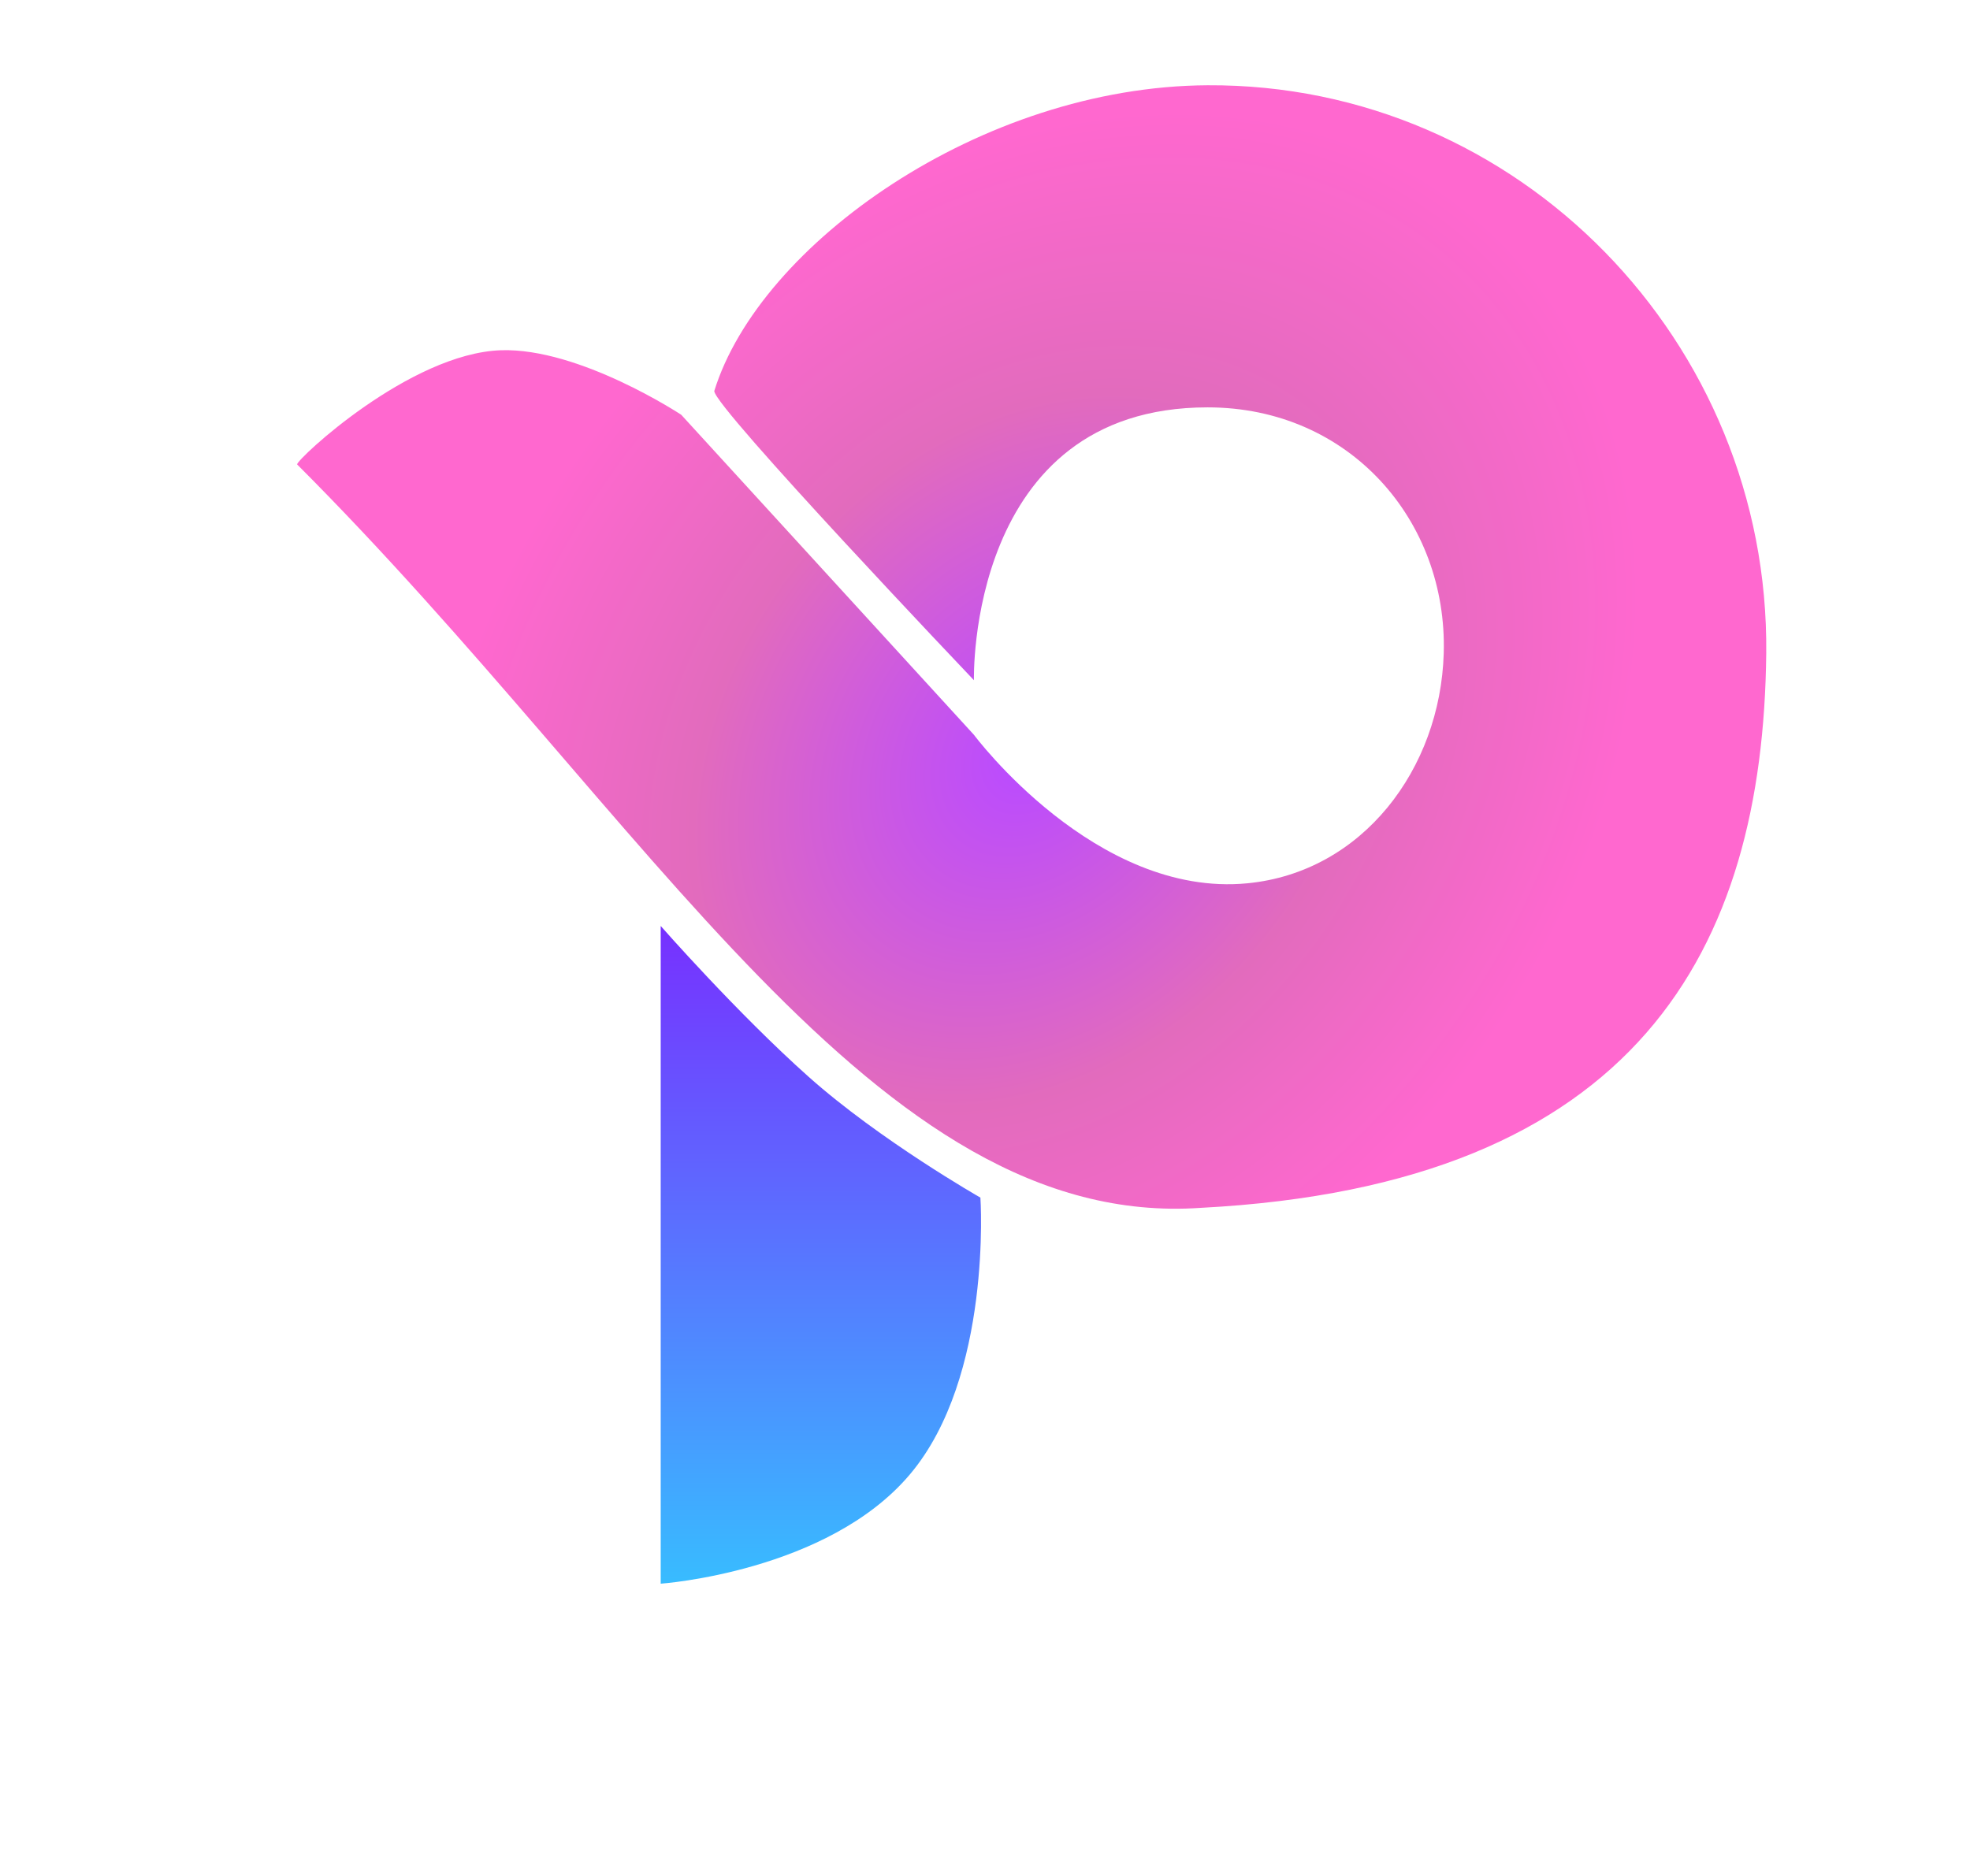
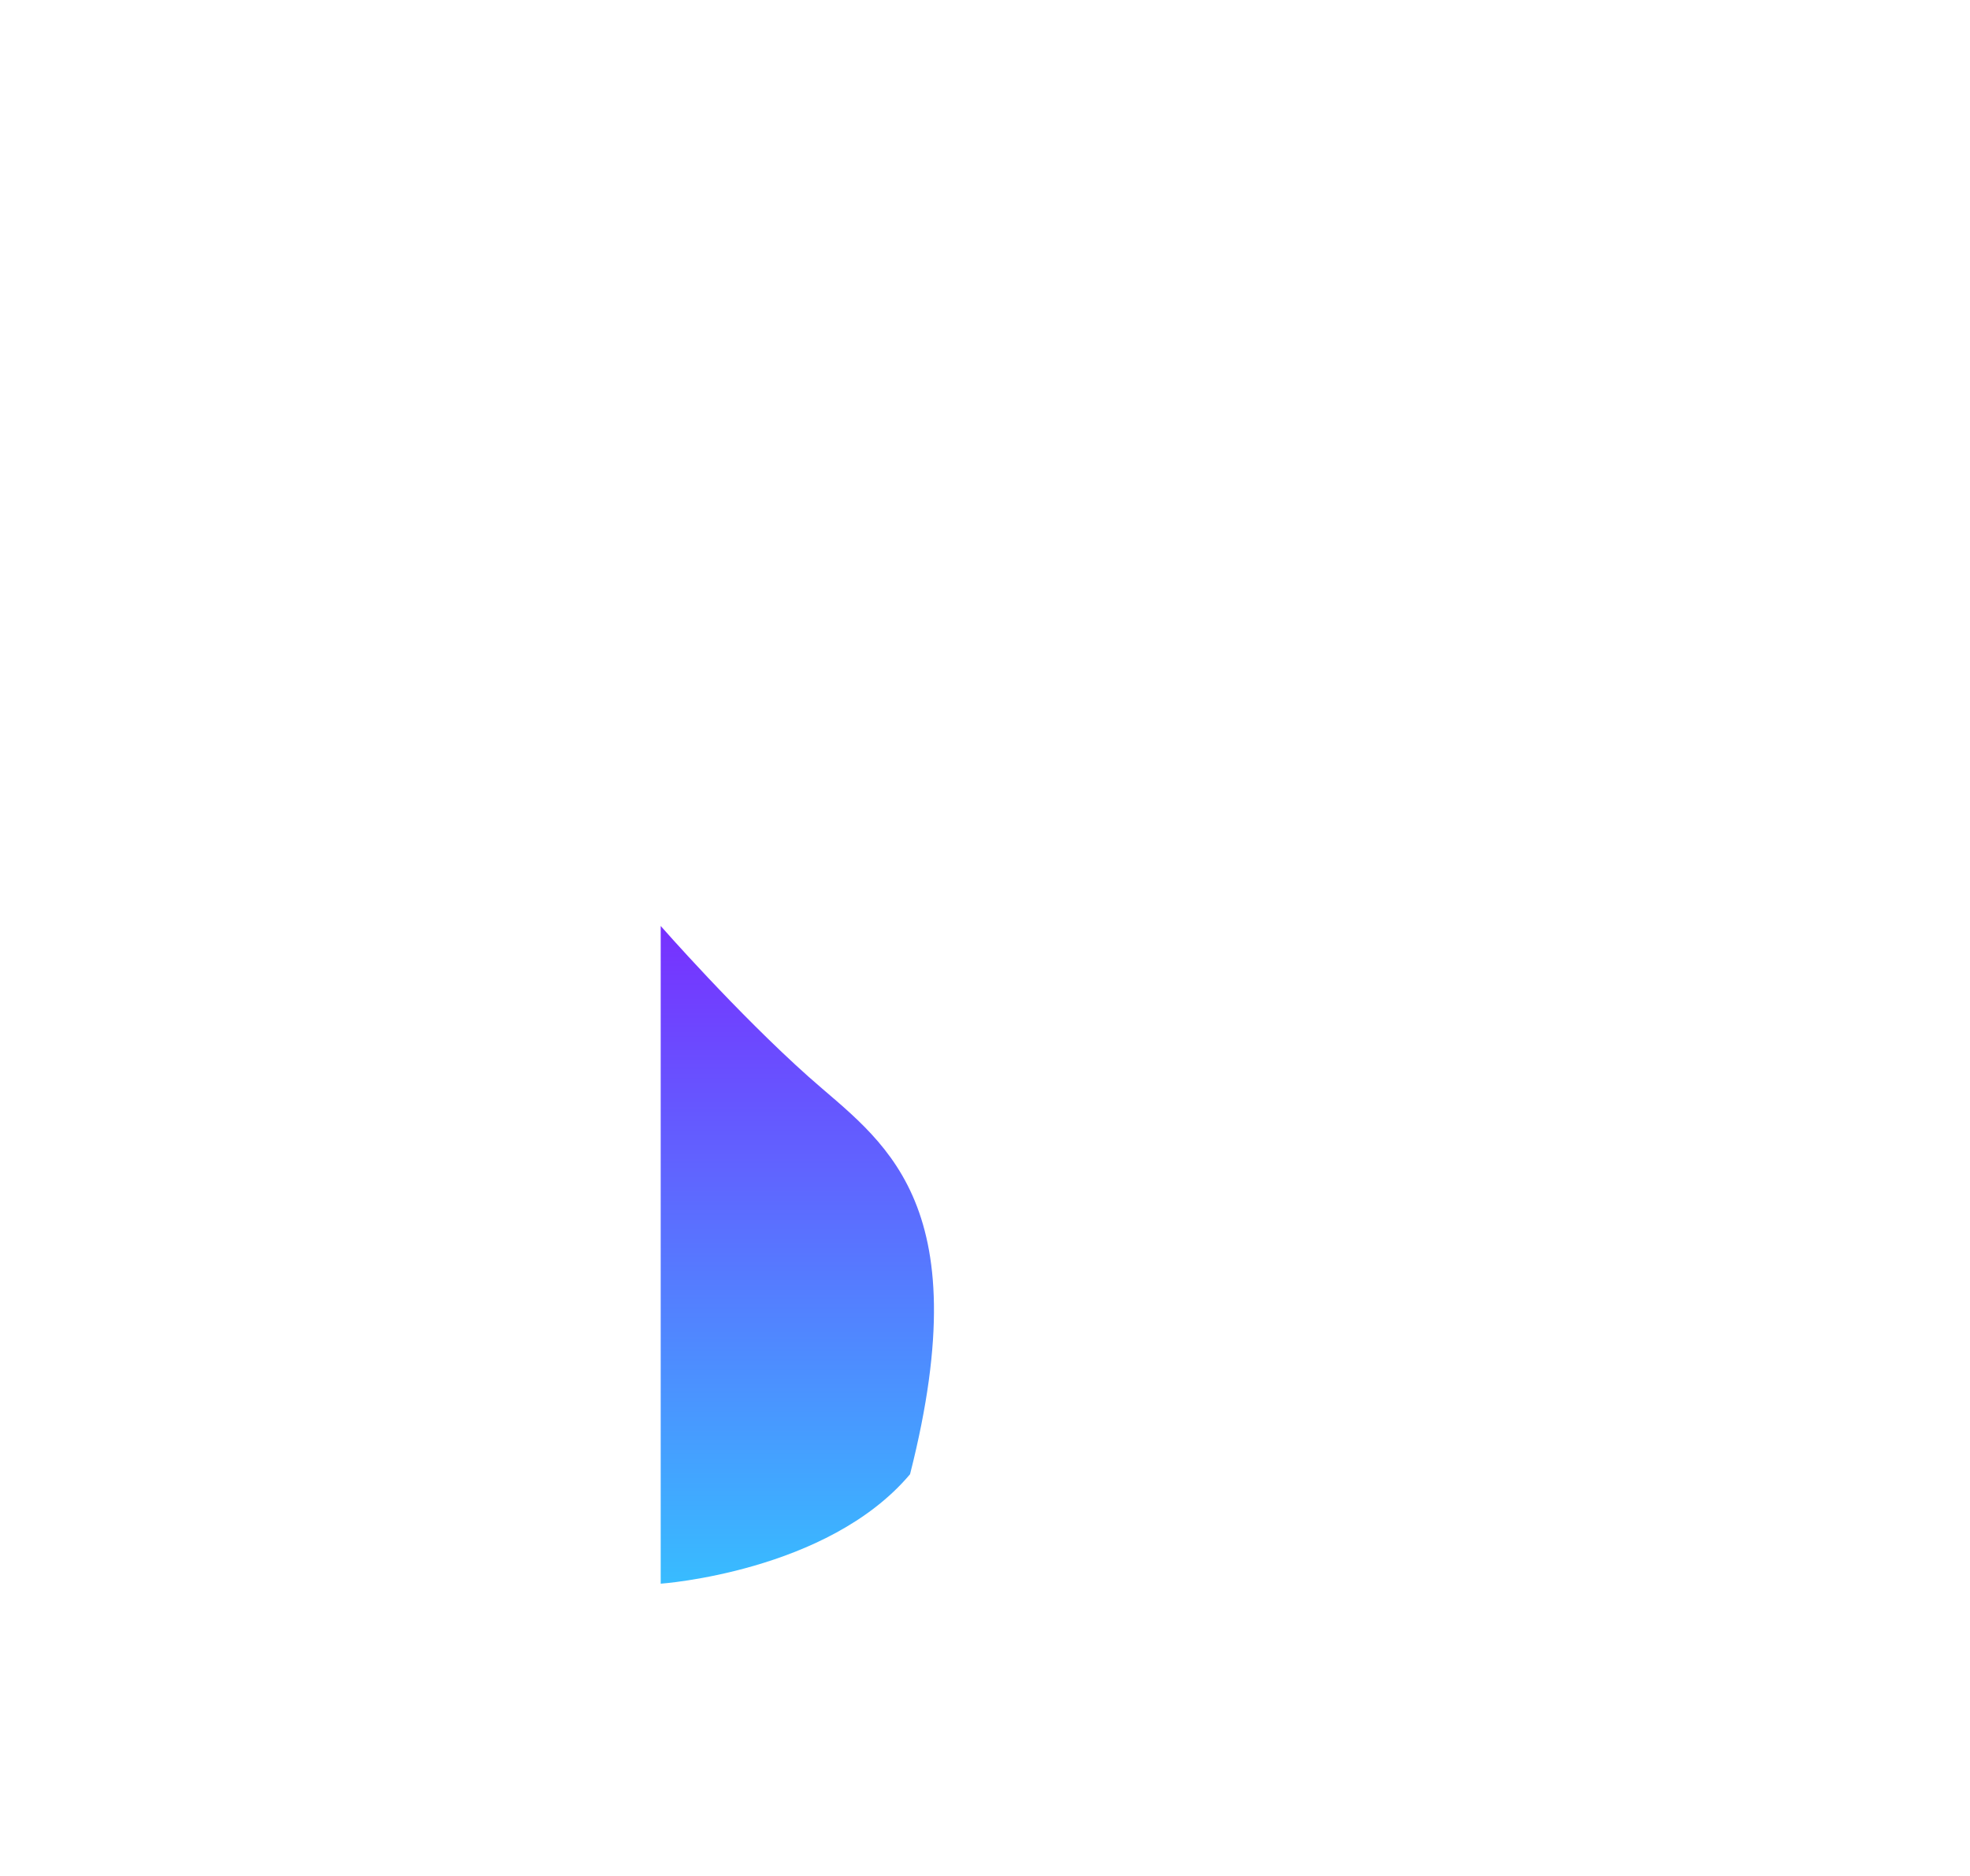
<svg xmlns="http://www.w3.org/2000/svg" width="21" height="20" viewBox="0 0 21 20" fill="none">
-   <path d="M3.167 4.951C6.927 8.712 9.33 13.118 12.802 12.877C17.462 12.634 18.795 10.116 18.828 6.965C18.862 3.649 16.19 0.891 12.873 0.909C10.457 0.922 8.096 2.607 7.614 4.169C7.614 4.343 10.382 7.252 10.382 7.252C10.382 7.252 10.304 4.343 12.873 4.343C14.386 4.343 15.432 5.553 15.39 6.965C15.354 8.197 14.525 9.298 13.297 9.417C11.677 9.574 10.382 7.834 10.382 7.834L7.262 4.422C7.262 4.422 6.178 3.706 5.34 3.734C4.368 3.767 3.167 4.893 3.167 4.951Z" fill="url(#paint0_angular_41359_207293)" />
-   <path d="M7.043 9.872V16.884C7.043 16.884 8.823 16.76 9.701 15.717C10.58 14.675 10.451 12.768 10.451 12.768C10.451 12.768 9.382 12.159 8.62 11.48C7.858 10.801 7.043 9.872 7.043 9.872Z" fill="url(#paint1_linear_41359_207293)" />
+   <path d="M7.043 9.872V16.884C7.043 16.884 8.823 16.76 9.701 15.717C10.451 12.768 9.382 12.159 8.62 11.48C7.858 10.801 7.043 9.872 7.043 9.872Z" fill="url(#paint1_linear_41359_207293)" />
  <defs>
    <radialGradient id="paint0_angular_41359_207293" cx="0" cy="0" r="1" gradientUnits="userSpaceOnUse" gradientTransform="translate(10.997 8.006) rotate(-141.686) scale(8.557 11.19)">
      <stop offset="0.018" stop-color="#FF9059" />
      <stop offset="0.018" stop-color="#BA4BFF" />
      <stop offset="0.375" stop-color="#E26BBD" />
      <stop offset="0.672" stop-color="#FF68CF" />
    </radialGradient>
    <linearGradient id="paint1_linear_41359_207293" x1="8.75" y1="9.872" x2="8.75" y2="16.884" gradientUnits="userSpaceOnUse">
      <stop stop-color="#7730FF" />
      <stop offset="1" stop-color="#38BCFF" />
    </linearGradient>
  </defs>
</svg>